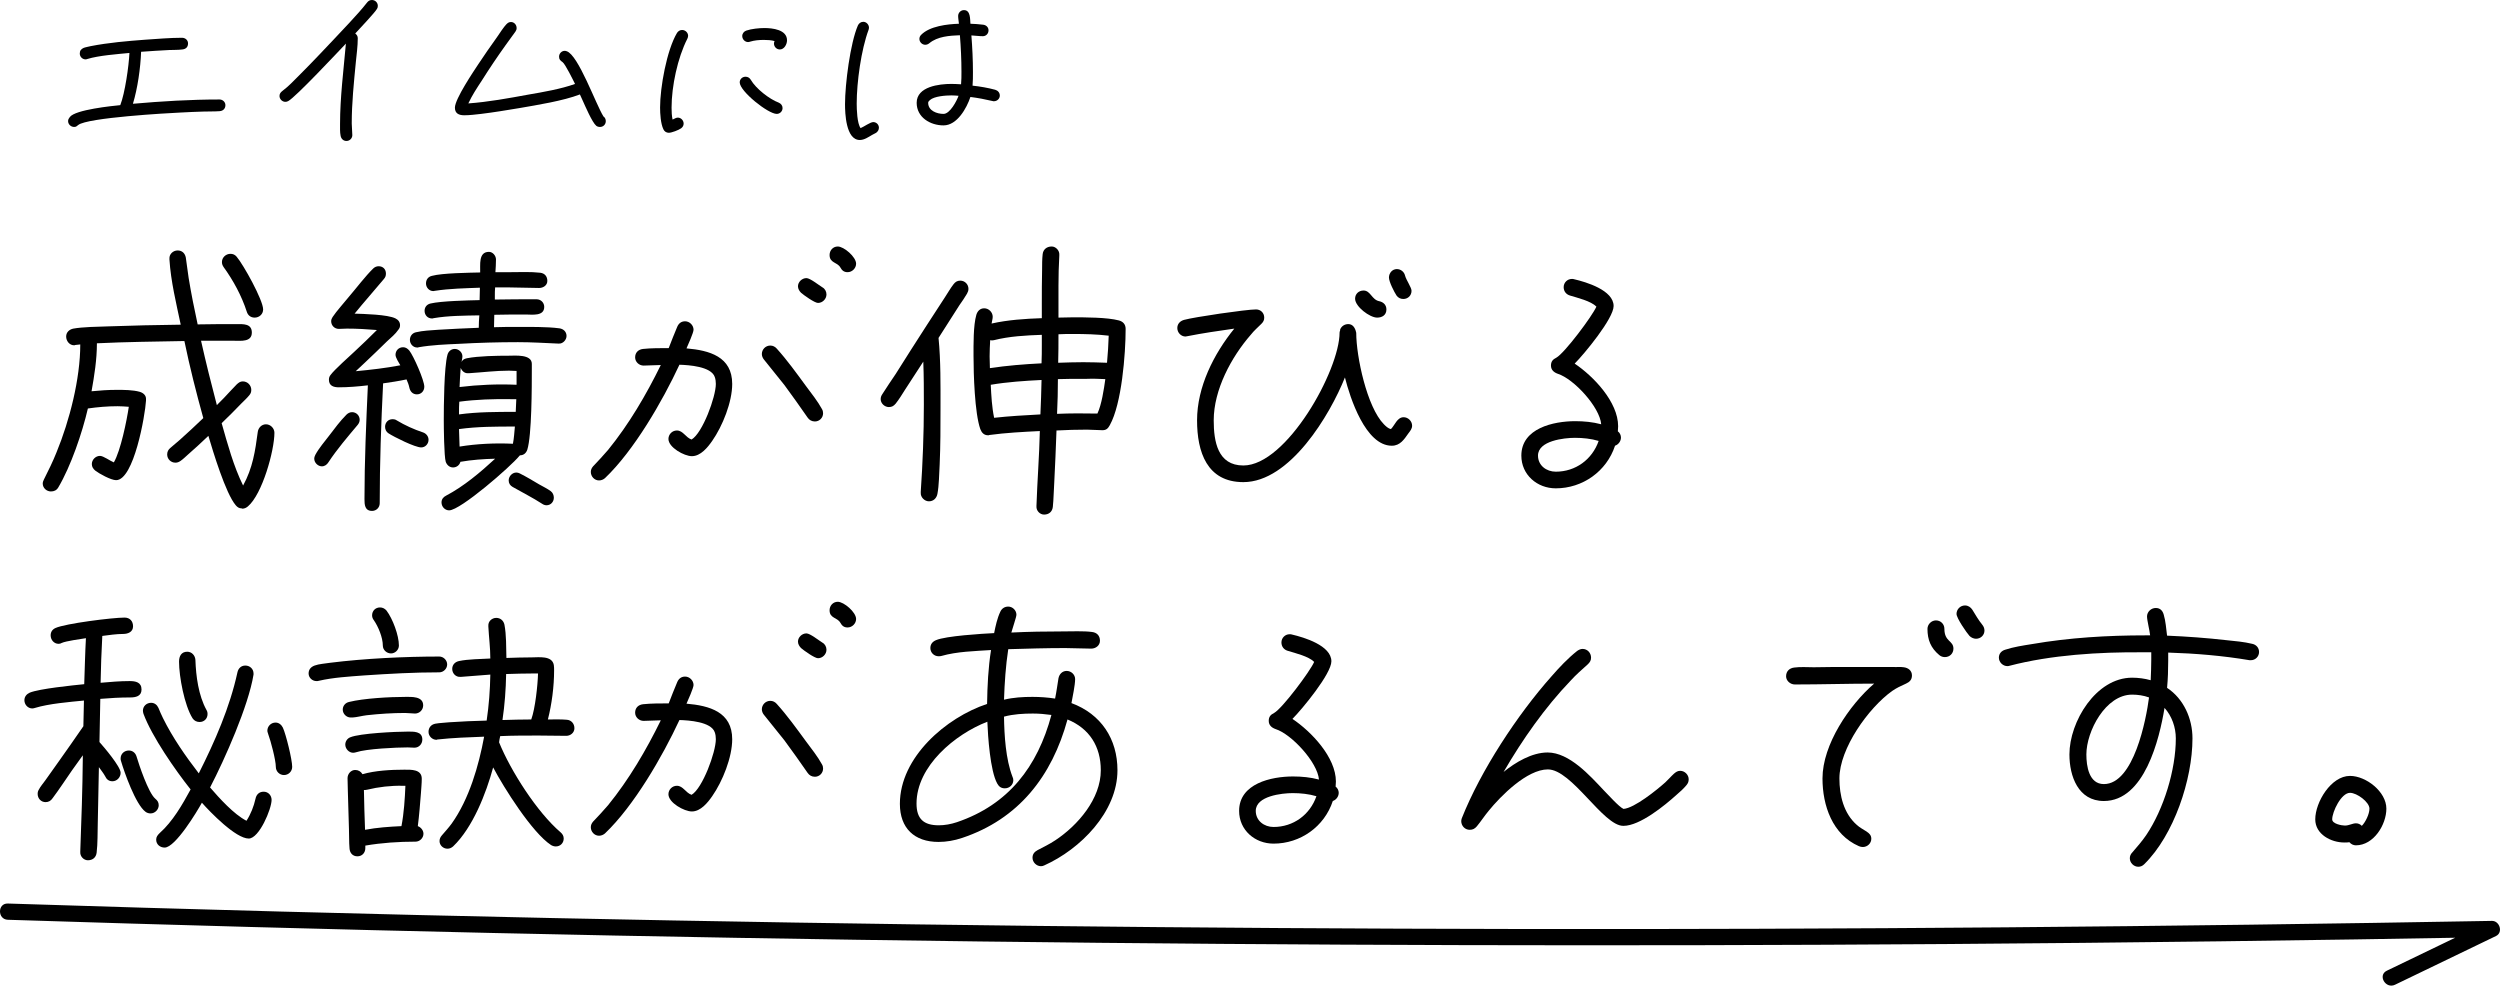
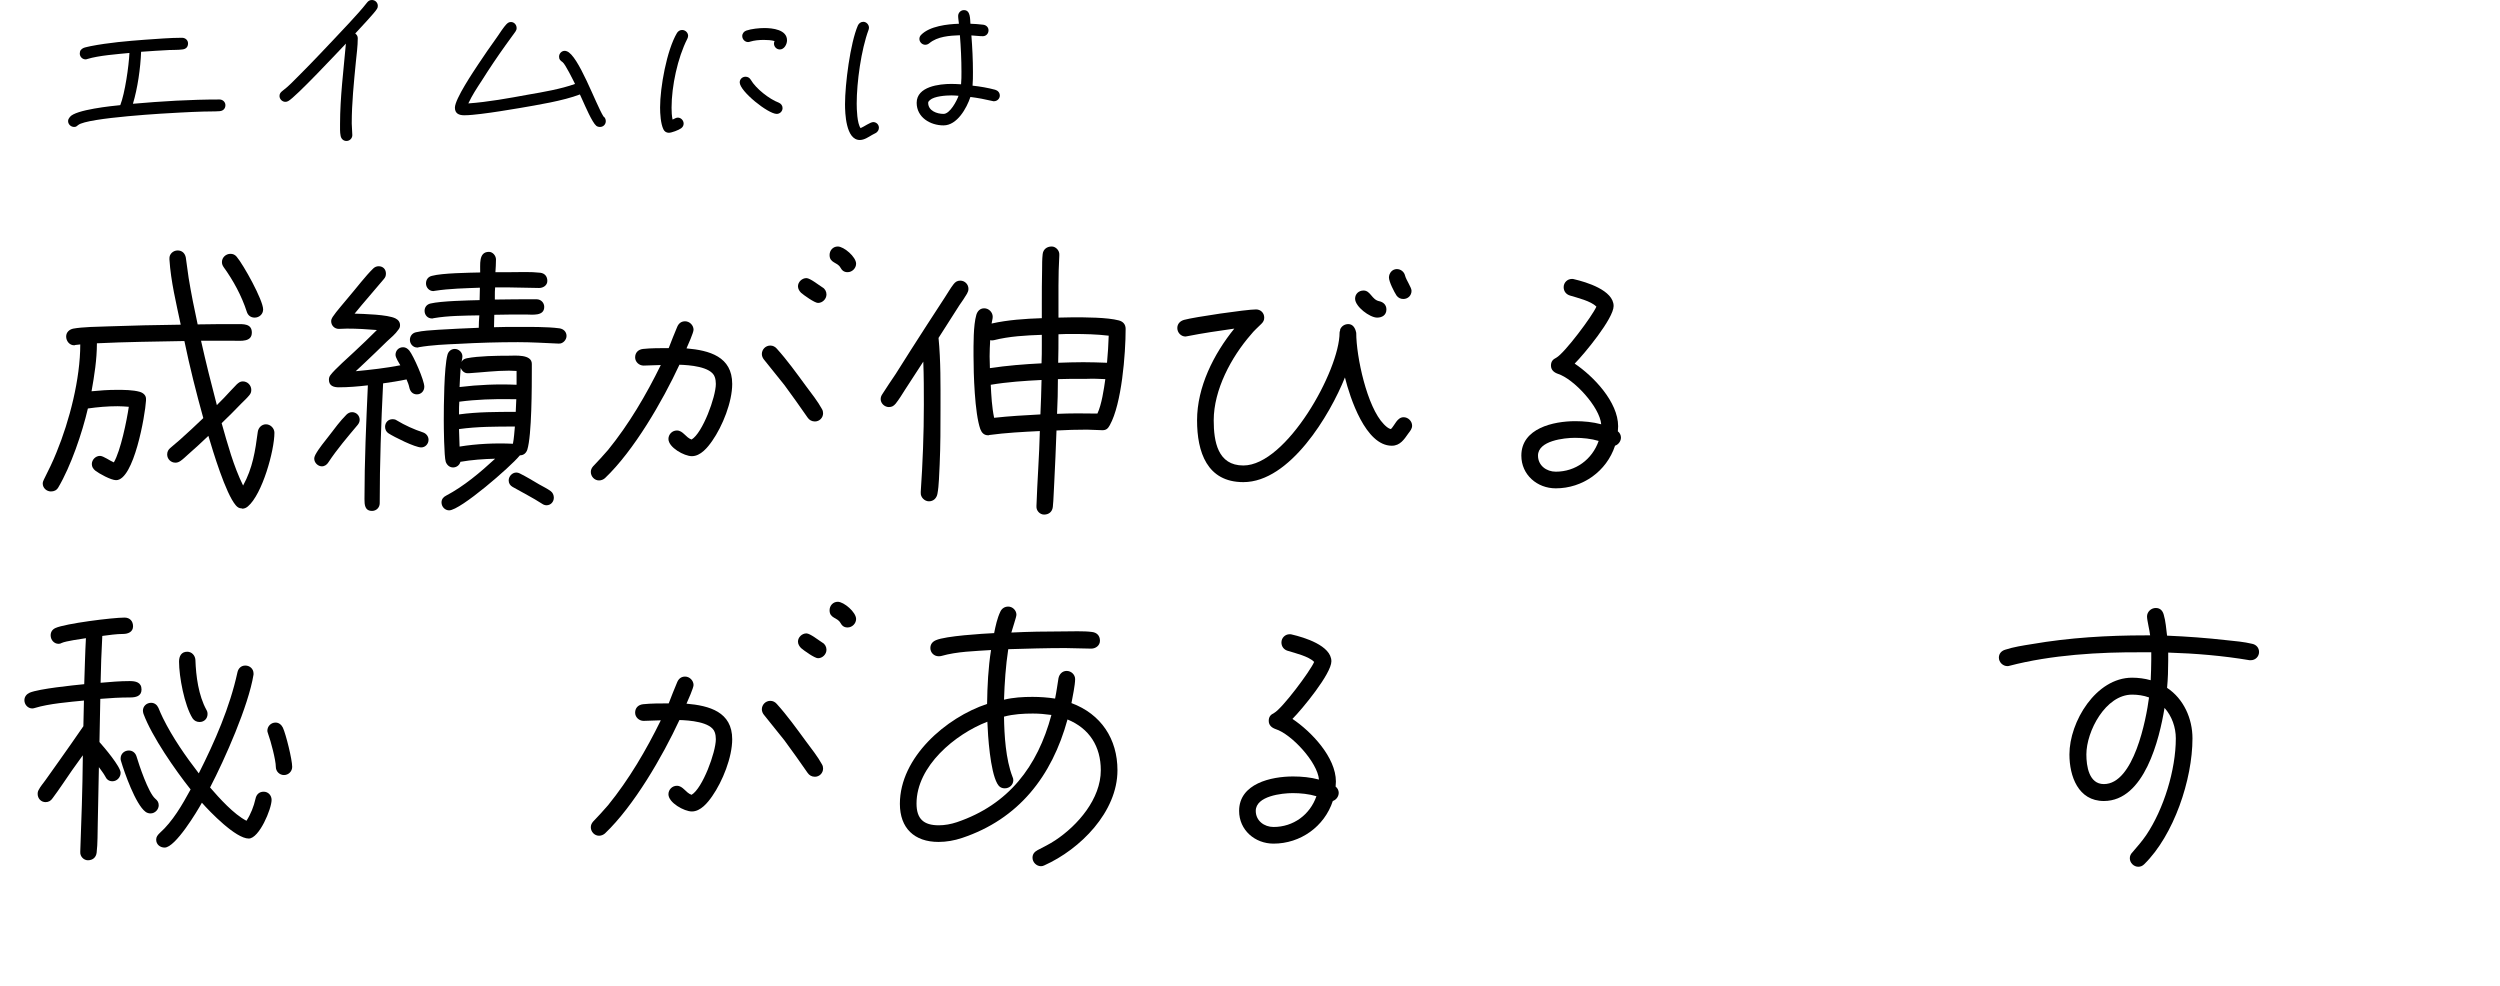
<svg xmlns="http://www.w3.org/2000/svg" version="1.1" viewBox="0 0 436.898 172.248">
  <g>
    <g id="_レイヤー_1" data-name="レイヤー_1">
      <g>
        <g>
          <path d="M38.372,19.43c-.953.068-1.905.034-2.858.068-1.327.034-2.654.102-3.981.17-2.212.102-16.265.884-17.864,2.178-.272.204-.34.34-.714.34-.544,0-1.055-.442-1.055-1.021,0-.306.136-.477.307-.715.953-1.293,7.452-1.939,8.813-2.076.816-2.075,1.497-6.839,1.599-9.119-2.076.204-5.376.442-7.35,1.055-.102.034-.204.068-.306.068-.578,0-1.021-.477-1.021-1.021,0-.51.238-.783.68-.987.238-.102.953-.238,1.225-.306,3.13-.612,6.363-.885,9.494-1.123,2.076-.136,4.39-.34,6.465-.34.578,0,1.055.408,1.055.987,0,.646-.375.986-.987,1.055-.749.102-1.599.068-2.348.102-1.633.068-3.232.204-4.866.306-.102,2.824-.612,6.397-1.429,9.085,5.036-.442,10.072-.749,15.142-.749.544,0,1.021.442,1.021.986,0,.613-.408,1.021-1.021,1.055Z" />
          <path d="M65.893,1.531c-.375.681-3.199,3.641-3.811,4.321.272.205.442.477.442.817,0,1.395-.204,2.824-.34,4.219-.34,3.539-.714,7.112-.714,10.685,0,.681.102,1.361.102,2.042,0,.579-.477,1.021-1.021,1.021s-.919-.374-1.021-.884c-.136-.646-.102-1.429-.102-2.11,0-4.593.613-9.391,1.021-14.019-1.395,1.463-8.745,9.324-10.072,10.038-.17.102-.34.136-.51.136-.544,0-1.021-.477-1.021-1.021,0-.408.204-.646.51-.885,1.055-.783,2.007-1.803,2.926-2.722,1.259-1.259,2.484-2.518,3.709-3.811,1.667-1.769,3.369-3.539,5.036-5.342,1.055-1.157,2.144-2.313,3.096-3.539.238-.306.477-.477.885-.477.544,0,1.021.442,1.021,1.021,0,.204-.034.34-.136.51Z" />
          <path d="M104.848,22.186c-.238,0-.477-.068-.646-.204-.715-.578-1.974-3.539-2.348-4.355l-.51-1.123c-2.926,1.123-7.418,1.837-10.548,2.382-2.246.374-4.492.749-6.737,1.021-.953.102-1.94.238-2.927.238-.918,0-1.633-.306-1.633-1.327,0-1.531,3.301-6.397,4.083-7.588,1.055-1.599,2.144-3.165,3.267-4.729.375-.545,1.191-1.804,1.633-2.246.238-.238.442-.408.816-.408.544,0,.987.477.987,1.055,0,.238-.068.408-.204.613-.544.782-1.157,1.565-1.701,2.348-1.463,2.042-2.858,4.117-4.186,6.227-.851,1.293-1.701,2.586-2.348,3.981,3.403-.238,7.112-.918,10.446-1.531,2.586-.442,5.75-.987,8.201-1.872-.307-.612-1.702-3.471-2.178-3.811-.375-.272-.613-.442-.613-.953,0-.544.442-1.021.987-1.021.136,0,.238.034.34.068,2.042.646,5.07,9.221,6.431,11.399.272.17.408.511.408.817,0,.579-.442,1.021-1.021,1.021Z" />
          <path d="M120.119,6.771c-1.702,3.334-2.756,8.303-2.756,12.045,0,.715.034,1.396.17,2.076.306-.102.578-.34.918-.34.544,0,1.021.477,1.021,1.055,0,.34-.17.612-.442.816-.408.306-1.667.783-2.144.783-.442,0-.783-.238-.953-.612-.476-.987-.578-2.722-.578-3.811,0-3.505,1.157-10.004,2.96-13.033.204-.306.511-.51.885-.51.579,0,1.055.477,1.055,1.021,0,.204-.068.34-.136.51ZM135.737,19.906c-1.497,0-6.465-3.947-6.465-5.512,0-.544.442-.987,1.021-.987.409,0,.715.204.919.544.885,1.531,3.232,3.369,4.866,3.981.409.17.681.511.681.953,0,.578-.477,1.021-1.021,1.021ZM136.282,8.643c-.578,0-1.021-.477-1.021-1.021,0-.17.034-.306.102-.442-.511-.17-1.327-.204-1.872-.204-.817,0-1.633.068-2.416.306-.102.034-.204.068-.34.068-.544,0-1.021-.477-1.021-1.055,0-.442.306-.816.714-.953.885-.306,2.246-.442,3.165-.442,1.395,0,3.947.272,3.947,2.144,0,.681-.477,1.6-1.259,1.6Z" />
          <path d="M153.051,23.241c-.204.136-.442.204-.646.34-.646.374-1.361.884-2.144.884-2.45,0-2.586-4.729-2.586-6.261,0-3.505.919-10.685,2.246-13.747.17-.374.51-.646.953-.646.544,0,.987.511.987,1.021,0,.136-.034.272-.068.374-1.293,3.471-2.076,9.153-2.076,12.896,0,.987.068,3.471.681,4.288.579-.238,1.702-1.055,2.212-1.055.544,0,.987.442.987.987,0,.375-.204.715-.544.919ZM173.705,17.694c-.068,0-.17,0-.238-.034-1.293-.306-2.552-.544-3.879-.714-.646,1.939-2.314,4.968-4.696,4.968-2.314,0-4.696-1.395-4.696-3.947,0-2.858,3.981-3.301,6.057-3.301.578,0,1.123.034,1.701.068.068-.715.068-1.463.068-2.178,0-2.144-.102-4.288-.272-6.397-1.804.068-3.913.204-5.342,1.395-.204.17-.442.272-.715.272-.544,0-1.021-.476-1.021-1.021,0-.272.102-.511.306-.715,1.497-1.531,4.594-1.872,6.601-1.939-.034-.442-.136-.918-.136-1.361,0-.544.442-1.021,1.021-1.021,1.157,0,1.055,1.565,1.123,2.382.749.034,1.497.068,2.246.17.511.068.919.442.919.986,0,.579-.442,1.021-.987,1.021-.646,0-1.361-.102-2.008-.136.17,2.144.272,4.288.272,6.431,0,.783,0,1.565-.068,2.348,1.293.136,2.688.374,3.947.714.477.136.817.51.817,1.021,0,.544-.477.987-1.021.987ZM166.254,16.673c-.953,0-2.995.136-3.743.817-.136.136-.306.272-.306.476,0,1.395,1.531,1.939,2.688,1.939,1.123,0,2.314-2.28,2.62-3.165-.408-.034-.851-.068-1.259-.068Z" />
        </g>
        <g>
          <path d="M43.322,88.499c-.296.246-.592.395-.986.395l-.099-.049c-.444,0-.74-.197-1.036-.543-1.775-2.071-3.995-9.469-4.784-12.132-1.184,1.134-2.367,2.22-3.551,3.255-.444.395-.888.838-1.332,1.135-.296.197-.542.295-.888.295-.789,0-1.43-.641-1.43-1.43,0-.493.197-.838.542-1.135l1.677-1.43c1.381-1.232,2.762-2.516,4.093-3.797-1.233-4.439-2.367-8.927-3.304-13.464-5.08.099-10.208.147-15.288.395,0,2.812-.444,5.622-.937,8.384,1.479-.148,2.91-.246,4.389-.246,1.282,0,2.811,0,4.044.345.641.197,1.134.642,1.085,1.331v.197c-.148,2.564-2.121,13.908-5.228,13.908-.888,0-2.959-1.135-3.649-1.678-.345-.295-.592-.641-.592-1.134,0-.739.641-1.431,1.43-1.431.592,0,1.775.889,2.417,1.135,1.184-2.021,2.269-7.348,2.614-9.715-.641-.05-1.332-.1-1.973-.1-1.726,0-3.452.148-5.178.395-.986,4.242-2.959,10.061-5.178,13.809-.296.494-.74.691-1.282.691-.74,0-1.43-.592-1.43-1.381,0-.247.099-.494.197-.691.789-1.578,1.578-3.156,2.219-4.783,2.269-5.523,4.143-12.822,4.143-18.839l-.888.099c-.049.049-.148.049-.197.049-.789,0-1.381-.739-1.381-1.528,0-.739.542-1.233,1.233-1.381,1.578-.296,4.438-.345,6.115-.395,4.192-.147,8.433-.247,12.674-.296-.789-3.748-1.726-7.545-1.973-11.393v-.147c-.049-.789.641-1.431,1.43-1.431s1.282.494,1.43,1.233c.197,1.184.296,2.367.493,3.551.444,2.712.986,5.425,1.578,8.138,2.269-.05,4.586-.05,6.855-.05,1.134,0,2.614-.099,2.614,1.479,0,1.677-1.923,1.43-3.058,1.43h-5.819c.838,3.748,1.775,7.496,2.762,11.244.838-.838,1.677-1.676,2.466-2.564l1.036-1.084c.345-.297.592-.494,1.036-.494.838,0,1.479.691,1.479,1.48,0,.395-.099.641-.345.937-.395.493-.888.937-1.332,1.381-1.134,1.184-2.318,2.367-3.501,3.501,1.036,3.65,2.071,7.496,3.748,10.899,1.677-3.058,2.121-6.017,2.564-9.37.099-.74.69-1.332,1.43-1.332.789,0,1.479.691,1.479,1.48,0,3.106-2.121,10.75-4.636,12.871ZM44.506,55.506c-.69,0-1.184-.395-1.381-1.036-.888-2.762-2.367-5.474-4.044-7.792-.197-.296-.296-.543-.296-.888,0-.789.69-1.431,1.479-1.431.444,0,.789.148,1.085.494,1.184,1.381,4.636,7.594,4.636,9.222,0,.839-.69,1.431-1.479,1.431Z" />
          <path d="M62.512,74.247c-1.775,2.12-3.6,4.24-5.129,6.559-.247.395-.641.69-1.134.69-.69,0-1.332-.642-1.332-1.331,0-.247.099-.494.197-.691.641-1.184,1.627-2.317,2.417-3.354.937-1.232,1.923-2.564,3.008-3.648.247-.247.592-.444.986-.444.74,0,1.332.592,1.332,1.331,0,.346-.148.642-.345.889ZM72.869,68.92c-.74,0-1.184-.494-1.332-1.184-.099-.494-.296-.986-.493-1.431-1.381.296-2.712.493-4.093.69-.345,6.953-.592,13.957-.592,20.959,0,.74-.592,1.332-1.332,1.332-1.282,0-1.332-1.085-1.332-2.071,0-6.608.296-13.267.592-19.874-1.677.197-3.403.345-5.08.345-.888,0-1.726-.247-1.726-1.331,0-.346.099-.592.296-.839.69-.937,3.255-3.206,4.143-4.044,1.332-1.232,2.663-2.516,3.945-3.797-1.726-.148-3.501-.247-5.228-.247-.493,0-.937.05-1.43.05-.74,0-1.332-.592-1.332-1.332,0-.296.099-.493.247-.74.641-.986,2.071-2.564,2.86-3.551,1.233-1.43,2.91-3.648,4.241-4.932.247-.246.592-.395.937-.395.789,0,1.282.543,1.282,1.283,0,.395-.099.641-.345.937-1.677,2.022-3.452,3.995-5.129,6.065,1.578.05,5.819.148,7.151.839.493.247.789.642.789,1.184,0,.345-.099.542-.296.789-.493.739-1.332,1.431-1.973,2.022-1.282,1.281-2.614,2.515-3.896,3.748l-1.578,1.479c2.614-.246,5.228-.542,7.792-1.035-.247-.443-.838-1.332-.838-1.824,0-.74.542-1.332,1.332-1.332.444,0,.789.246,1.085.592.74.938,2.614,5.178,2.614,6.312,0,.74-.542,1.332-1.282,1.332ZM73.609,78.192c-1.085,0-4.734-1.825-5.721-2.467-.395-.246-.592-.689-.592-1.134,0-.739.542-1.331,1.282-1.331.296,0,.542.049.74.197,1.479.887,3.008,1.578,4.636,2.12.542.197.937.69.937,1.282,0,.69-.542,1.332-1.282,1.332ZM97.675,60.043h-.148c-2.318-.1-4.636-.247-7.003-.247-3.452,0-6.904.099-10.406.296-2.269.099-4.685.197-6.954.592-.049.049-.148.049-.247.049-.74,0-1.282-.641-1.282-1.331,0-.642.395-1.184,1.036-1.331,1.233-.297,2.663-.346,3.945-.444,2.318-.147,4.685-.247,7.052-.345,0-.74.049-1.431.099-2.17-2.614.049-5.425.049-7.989.492-.099.05-.197.05-.296.05-.74,0-1.282-.592-1.282-1.331,0-.642.395-1.135,1.036-1.283,1.874-.443,6.559-.542,8.581-.592,0-.739.049-1.43.049-2.17-2.564.1-5.277.148-7.841.543-.099,0-.197.049-.296.049-.74,0-1.282-.641-1.282-1.331s.395-1.184,1.036-1.331c1.825-.494,6.46-.543,8.433-.592.049-1.283-.345-3.601,1.529-3.601.69,0,1.233.69,1.233,1.331,0,.74-.049,1.48-.099,2.22h2.564c1.726,0,3.551-.099,5.277.099.789.099,1.233.641,1.233,1.43s-.74,1.233-1.43,1.233c-1.726,0-3.452-.099-5.228-.099h-2.466c-.049.493-.049.938-.049,1.43v.691c2.417-.05,4.882-.05,7.299-.05.74,0,1.332.592,1.332,1.331,0,1.678-2.121,1.332-3.206,1.332-1.825,0-3.699,0-5.523.049,0,.74-.049,1.431-.049,2.17,1.332-.049,2.614-.049,3.945-.049,2.269,0,5.277-.049,7.496.246.69.1,1.233.592,1.233,1.332,0,.69-.641,1.381-1.332,1.332ZM92.152,78.586c-.197.592-.641.986-1.282.986l-.099.098c-1.529,1.875-10.307,9.519-12.28,9.519-.74,0-1.332-.642-1.332-1.381,0-.542.296-.937.789-1.184,3.107-1.628,6.017-4.093,8.581-6.46-2.022.049-4.093.197-6.066.542-.148.592-.69.986-1.282.986-.641,0-1.085-.444-1.282-.986-.296-.888-.345-6.165-.345-7.249,0-2.467.049-9.271.641-11.441.148-.592.641-1.036,1.282-1.036.69,0,1.332.592,1.332,1.282,0,.346-.099.69-.148.986.197-.395.493-.543.937-.641,2.022-.395,5.228-.444,7.299-.444,1.134,0,4.044-.296,4.044,1.431v.789c0,3.106,0,11.688-.789,14.203ZM89.242,69.758c-2.959-.049-6.017.049-8.976.443-.049.642-.049,1.283-.049,1.924v.296c3.255-.444,6.608-.444,9.913-.444l.099-2.219h-.986ZM80.217,74.986l.099,3.058c3.008-.493,6.263-.641,9.321-.493.197-.986.247-2.022.345-3.009-3.255,0-6.559,0-9.765.444ZM90.277,64.827c-.444,0-.888-.049-1.332-.049-2.318,0-4.636.295-6.954.443h-.197c-.592.049-1.085-.395-1.282-.938-.099,1.135-.148,2.22-.197,3.354,3.255-.395,6.658-.542,9.962-.395v-2.416ZM95.505,88.301c-.247,0-.542-.099-.74-.246-1.677-1.086-3.452-1.973-5.178-2.959-.444-.247-.69-.642-.69-1.135,0-.74.641-1.381,1.332-1.381.197,0,.395.049.592.148,1.184.592,2.318,1.281,3.403,1.923.69.395,1.43.739,2.022,1.184.345.247.542.69.542,1.134,0,.74-.542,1.332-1.282,1.332Z" />
          <path d="M124.46,77.057c-.789,1.135-2.022,2.663-3.551,2.663-1.332,0-4.093-1.528-4.093-3.009,0-.789.641-1.479,1.479-1.479,1.085,0,1.529,1.232,2.564,1.578,1.923-1.135,4.241-7.447,4.241-9.716,0-.395-.049-.839-.197-1.233-.641-1.824-4.537-2.07-6.165-2.12-2.959,6.362-7.94,14.992-13.02,19.825-.296.246-.641.395-1.036.395-.789,0-1.43-.69-1.43-1.479,0-.395.148-.69.395-.986.888-.937,1.775-1.874,2.614-2.86,3.649-4.488,6.658-9.617,9.222-14.844-.986,0-2.022.098-3.008.098-.789,0-1.479-.641-1.479-1.43,0-.838.542-1.381,1.381-1.479,1.381-.147,3.058-.147,4.488-.147.493-1.233.937-2.467,1.479-3.699.247-.592.69-.986,1.381-.986.789,0,1.479.69,1.479,1.479,0,.493-.986,2.712-1.233,3.255,3.995.346,7.989,1.43,7.989,6.214,0,3.156-1.677,7.349-3.501,9.962ZM142.411,73.655c-.542,0-.986-.247-1.282-.691-1.332-1.923-2.663-3.797-4.044-5.671-1.184-1.528-2.417-2.959-3.6-4.487-.197-.247-.345-.592-.345-.938,0-.789.641-1.479,1.479-1.479.444,0,.838.197,1.134.542,1.825,2.022,3.452,4.291,5.08,6.51.888,1.184,2.121,2.762,2.811,4.045.148.246.197.492.197.739,0,.789-.641,1.431-1.43,1.431ZM142.954,52.942c-.592,0-2.515-1.381-2.959-1.775-.296-.297-.542-.691-.542-1.135,0-.74.69-1.43,1.479-1.43.641,0,2.17,1.232,2.811,1.627.444.246.69.74.69,1.232,0,.789-.69,1.48-1.479,1.48ZM148.132,47.566c-.641,0-.986-.296-1.282-.839-.542-.937-1.874-.739-1.874-2.17,0-.789.592-1.479,1.43-1.479,1.085,0,3.206,1.824,3.206,3.008,0,.789-.69,1.479-1.479,1.479Z" />
          <path d="M168.999,51.314c-.395.69-.888,1.381-1.332,2.022l-3.304,5.178-.345.543c.395,4.043.345,8.186.345,12.23,0,3.304,0,6.607-.148,9.912-.099,1.578-.099,3.6-.395,5.129-.148.74-.69,1.282-1.479,1.282s-1.479-.739-1.43-1.479v-.197c.345-5.03.542-10.159.542-15.189,0-2.516,0-5.03-.099-7.545l-3.206,4.932c-.493.789-1.036,1.676-1.627,2.416-.345.395-.641.592-1.184.592-.74,0-1.43-.641-1.43-1.381,0-.346.099-.592.296-.888.74-1.184,1.529-2.317,2.318-3.501,1.775-2.812,3.551-5.623,5.375-8.434l3.206-4.932c.493-.74.986-1.627,1.529-2.318.296-.395.641-.641,1.184-.641.789,0,1.43.641,1.43,1.43,0,.346-.099.543-.247.839ZM193.953,74.295c-.296.543-.592.888-1.282.888-.888,0-1.775-.099-2.712-.099-1.775,0-3.551.049-5.326.148-.1,3.057-.247,6.115-.395,9.172-.1,1.381-.1,2.812-.247,4.192-.099.839-.69,1.331-1.528,1.331-.74,0-1.381-.689-1.332-1.43v-.099c.148-4.34.493-8.729.592-13.069-2.959.148-5.918.297-8.828.691-.049.049-.148.049-.197.049-.74,0-1.134-.443-1.381-1.085-.986-2.812-1.184-9.666-1.184-12.772,0-1.973-.049-5.326.493-7.201.197-.641.641-1.134,1.381-1.134.789,0,1.479.69,1.479,1.479,0,.395-.148.789-.197,1.184,2.861-.641,5.869-.838,8.779-.938v-2.465c0-2.022,0-3.995.049-6.018,0-.887,0-1.824.099-2.712.099-.839.739-1.331,1.578-1.331.739,0,1.381.739,1.331,1.43v.148c-.098,1.775-.147,3.501-.147,5.276v5.573c.839,0,1.677-.05,2.515-.05,2.121,0,6.018,0,8.039.542.74.197,1.184.691,1.184,1.48,0,4.389-.69,13.117-2.762,16.816ZM173.684,59.452c-.197.049-.444.049-.641,0-.049.937-.099,1.873-.099,2.811,0,.69.049,1.381.049,2.071,2.959-.444,6.016-.69,9.025-.839.05-1.084.05-2.17.05-3.254v-1.727c-2.762.099-5.672.246-8.384.938ZM173.142,67.243c.099,1.924.197,3.896.592,5.771,2.663-.296,5.376-.444,8.088-.592.099-2.022.147-3.995.197-6.017-2.959.148-5.968.346-8.877.838ZM189.909,66.208h-.888c-1.381,0-2.762,0-4.143.049,0,2.022-.049,4.045-.148,6.066,2.367-.099,4.686-.099,7.053-.049.74-1.578,1.135-4.242,1.381-6.018-1.085-.049-2.17-.098-3.255-.049ZM187.492,58.366c-.838,0-1.676,0-2.515.05,0,1.677,0,3.304-.05,4.981,1.48-.05,2.959-.1,4.39-.1,1.381,0,2.762.05,4.143.1.147-1.578.247-3.156.296-4.734-2.071-.247-4.143-.297-6.264-.297Z" />
          <path d="M246.137,75.725c-.74,1.036-1.431,2.17-2.91,2.17-4.586,0-7.299-8.383-8.187-11.934-2.614,6.559-9.616,18.296-17.754,18.296-6.362,0-8.088-5.276-8.088-10.8,0-5.82,2.909-11.59,6.51-16.028-2.762.395-5.523.789-8.235,1.331-.1,0-.197.05-.297.05-.789,0-1.43-.69-1.43-1.479,0-.74.493-1.232,1.184-1.43,1.775-.494,10.85-1.825,12.576-1.825.789,0,1.43.592,1.43,1.431,0,.443-.148.739-.493,1.084-.642.642-1.282,1.184-1.825,1.875-3.451,3.945-6.51,9.666-6.51,14.992,0,3.698.691,7.891,5.179,7.891,7.546,0,16.817-16.62,16.817-23.229,0-.197.147-.395.098-.543.247-.592.789-.937,1.431-.937.789,0,1.184.69,1.331,1.331,0,.05.05.148.05.197,0,4.143,1.874,12.971,4.833,15.979.346.346.74.74,1.232.839.691-.69,1.086-2.071,2.22-2.071.789,0,1.479.69,1.479,1.479,0,.542-.346.937-.641,1.331ZM240.662,55.506c-1.282,0-3.847-1.924-3.847-3.305,0-.838.642-1.43,1.479-1.43,1.232,0,1.43,1.627,2.762,1.873.69.148,1.232.642,1.232,1.431,0,.986-.739,1.431-1.627,1.431ZM245.248,52.25c-.492,0-.887-.197-1.184-.592-.395-.592-1.331-2.416-1.331-3.156,0-.789.592-1.479,1.381-1.479.69,0,1.282.492,1.431,1.134.197.789,1.134,2.071,1.134,2.663,0,.838-.642,1.43-1.431,1.43Z" />
          <path d="M282.242,77.895c-1.48,4.488-5.672,7.447-10.357,7.447-3.254,0-6.016-2.367-6.016-5.721,0-4.783,5.621-6.017,9.419-6.017,1.528,0,3.058.147,4.537.542-.247-3.008-4.784-7.939-7.595-8.827-.69-.247-1.184-.69-1.184-1.431,0-.739.346-1.084.938-1.381,1.43-.789,6.312-7.299,7.002-8.926-.986-.986-3.304-1.529-4.586-1.924-.69-.197-1.135-.739-1.135-1.479,0-.789.642-1.431,1.431-1.431.147,0,.296,0,.395.05,2.12.492,6.904,1.923,6.904,4.685,0,2.17-5.129,8.384-6.806,10.061,3.305,2.22,7.595,6.707,7.595,10.948,0,.296-.05.592-.05.888.346.247.543.69.543,1.085,0,.641-.443,1.232-1.035,1.43ZM275.238,76.514c-1.873,0-6.46.494-6.46,3.107,0,1.727,1.479,2.811,3.106,2.811,3.453,0,6.362-2.12,7.496-5.375-1.331-.395-2.762-.543-4.143-.543Z" />
          <path d="M22.757,121.886c-1.726,0-3.501.099-5.228.247l-.148,7.545c.789.888,3.699,4.291,3.699,5.375,0,.789-.641,1.48-1.43,1.48-.641,0-1.036-.346-1.282-.889-.296-.542-.74-1.084-1.085-1.578l-.197,9.814c-.049,1.677,0,3.452-.197,5.129-.099.838-.69,1.332-1.529,1.332-.74,0-1.381-.691-1.332-1.431v-.099c.197-5.425.395-10.898.444-16.373v-.443l-1.874,2.613c-1.134,1.627-2.219,3.305-3.403,4.883-.296.443-.69.689-1.233.689-.789,0-1.381-.641-1.381-1.43,0-.296.049-.493.197-.74.296-.592.789-1.134,1.134-1.627l2.417-3.402c1.43-2.022,2.86-4.045,4.241-6.066l.099-4.488c-2.515.247-6.115.543-8.532,1.283-.148.049-.345.098-.493.098-.789,0-1.381-.689-1.381-1.43,0-.641.395-1.085.937-1.332,1.677-.689,7.545-1.281,9.518-1.479.099-2.664.148-5.376.296-8.039-.888.148-3.501.493-4.241.838-.197.1-.296.148-.542.148-.789,0-1.381-.69-1.381-1.479,0-.592.296-1.036.838-1.282,1.726-.789,9.962-1.824,12.083-1.824.937,0,1.479.641,1.479,1.528,0,.986-.888,1.331-1.726,1.331-1.184,0-2.466.197-3.649.346-.148,2.713-.247,5.475-.296,8.187,1.677-.147,3.403-.296,5.08-.296,1.036,0,2.071.197,2.071,1.479,0,1.184-1.036,1.381-1.973,1.381ZM26.308,142.155c-.296,0-.641-.098-.888-.295-1.726-1.283-3.699-6.904-4.291-8.927-.049-.147-.049-.247-.049-.395,0-.789.641-1.381,1.43-1.381.641,0,1.134.395,1.332.986.444,1.479,2.071,6.411,3.304,7.446.345.297.592.592.592,1.135,0,.74-.641,1.43-1.43,1.43ZM43.47,146.544c-2.269,0-6.756-4.636-8.187-6.263-.838,1.528-4.636,7.841-6.51,7.841-.789,0-1.479-.542-1.479-1.381,0-.493.247-.789.592-1.134,2.318-2.072,3.945-4.932,5.425-7.645-2.663-3.354-6.756-9.223-8.236-13.217-.049-.197-.099-.346-.099-.543,0-.789.641-1.381,1.43-1.381.592,0,1.036.346,1.282.889.247.592.493,1.184.789,1.775,1.677,3.402,3.945,6.657,6.263,9.666,2.811-5.573,5.425-11.541,6.756-17.656.148-.689.641-1.184,1.381-1.184.789,0,1.43.592,1.43,1.381v.197c-.888,5.475-5.03,14.795-7.595,19.727,1.627,1.875,4.143,4.686,6.362,5.82.74-1.135,1.282-2.516,1.578-3.848.148-.739.641-1.232,1.43-1.232s1.381.641,1.381,1.43c0,1.578-2.17,6.757-3.995,6.757ZM34.889,126.176c-.493,0-.937-.197-1.233-.641-1.43-2.269-2.367-7.299-2.367-9.912,0-.938.395-1.727,1.43-1.727.789,0,1.381.641,1.43,1.43.099,2.861.542,6.215,1.923,8.729.148.247.197.444.197.739,0,.789-.592,1.381-1.381,1.381ZM49.634,135.448c-.789,0-1.43-.641-1.43-1.43,0-1.184-.888-4.537-1.332-5.721-.049-.197-.148-.395-.148-.592,0-.789.641-1.43,1.43-1.43.592,0,1.036.395,1.282.887.542,1.184,1.627,5.573,1.627,6.855,0,.789-.641,1.43-1.43,1.43Z" />
-           <path d="M76.765,117.497c-4.389,0-8.778.247-13.167.543-2.564.197-5.326.346-7.891.938-.148.049-.247.049-.395.049-.74,0-1.381-.592-1.381-1.332,0-.689.395-1.134,1.036-1.381.789-.295,1.874-.345,2.762-.492,5.918-.74,13.02-1.086,19.036-1.086.74,0,1.381.642,1.381,1.381,0,.74-.641,1.381-1.381,1.381ZM72.524,124.698c-.542,0-1.134-.1-1.726-.1-2.219,0-4.488.148-6.707.395-.838.1-1.677.346-2.466.395h-.345c-.74,0-1.381-.641-1.381-1.381,0-.641.444-1.184,1.085-1.331,2.564-.642,7.151-.888,9.814-.888,1.085,0,3.156-.148,3.156,1.479,0,.789-.641,1.431-1.43,1.431ZM72.425,130.665c-.395,0-.789-.049-1.184-.049-2.022,0-7.2.246-8.976.838-.197.049-.345.099-.542.099-.74,0-1.381-.69-1.381-1.431,0-.542.345-1.084.888-1.281,1.677-.691,7.94-.986,9.962-.986,1.036,0,2.614-.1,2.614,1.381,0,.789-.592,1.43-1.381,1.43ZM72.622,147.086c-2.91,0-5.918.197-8.778.691v.443c0,.789-.542,1.43-1.381,1.43s-1.332-.592-1.381-1.381c-.099-1.134-.049-2.268-.099-3.402l-.197-6.756c0-.691-.049-1.431-.049-2.121,0-.74.592-1.43,1.332-1.43.542,0,.986.246,1.282.739,2.219-.642,4.981-.789,7.299-.789,1.184,0,3.058-.099,3.058,1.578,0,.839-.099,1.726-.148,2.564-.148,1.874-.296,3.798-.542,5.721.542.197.986.739.986,1.331,0,.74-.641,1.381-1.381,1.381ZM70.403,137.323c-2.071-.05-4.241.197-6.263.689-.197.05-.345.05-.542.05.049,2.317.099,4.636.197,6.954,2.071-.395,4.241-.543,6.362-.642.444-2.317.592-4.734.69-7.052h-.444ZM68.332,114.193c-.74,0-1.43-.592-1.43-1.381,0-1.381-.789-3.304-1.578-4.438-.197-.246-.296-.543-.296-.838,0-.789.592-1.381,1.381-1.381.444,0,.838.197,1.134.542,1.085,1.431,2.17,4.34,2.17,6.115,0,.739-.641,1.381-1.381,1.381ZM98.957,128.593c-1.627,0-3.255-.05-4.882-.05-2.219,0-4.438,0-6.658.1-.099.345-.148.739-.197,1.084,2.022,4.981,6.608,12.182,10.751,15.732.345.296.542.641.542,1.085,0,.789-.592,1.381-1.381,1.381-.296,0-.592-.099-.838-.247-3.304-2.17-8.236-10.011-10.11-13.562-1.233,4.537-3.551,10.505-7.003,13.809-.296.247-.592.395-.986.395-.74,0-1.381-.592-1.381-1.331,0-.395.148-.691.395-.986.592-.691,1.184-1.332,1.726-2.072,3.058-4.29,4.734-10.109,5.671-15.189-2.712.1-5.474.197-8.187.494-.049.049-.099.049-.148.049-.74,0-1.381-.641-1.381-1.381s.444-1.282,1.184-1.43c.789-.148,1.627-.148,2.417-.247,2.17-.147,4.389-.247,6.559-.296.395-2.663.592-5.326.641-8.039-1.677.1-3.403.297-5.08.395h-.197c-.74.05-1.381-.592-1.381-1.381,0-.739.493-1.232,1.184-1.381,1.627-.345,3.797-.345,5.474-.443,0-1.874-.247-3.699-.345-5.572v-.148c-.049-.789.641-1.381,1.381-1.381s1.282.493,1.43,1.184c.345,1.775.296,3.994.345,5.819,1.479-.05,2.959-.099,4.438-.099,1.233,0,3.551-.346,3.847,1.332.049.295.049.641.049.937,0,2.812-.395,5.868-1.085,8.581,1.085,0,2.219-.049,3.304.049.789.05,1.332.691,1.332,1.48s-.69,1.331-1.43,1.331ZM93.286,117.694c-1.627,0-3.206.05-4.833.1-.049,2.712-.247,5.375-.641,8.038,1.677-.05,3.354-.099,5.03-.099.69-1.874,1.134-6.017,1.184-8.039h-.74Z" />
          <path d="M124.46,139.147c-.789,1.135-2.022,2.663-3.551,2.663-1.332,0-4.093-1.528-4.093-3.009,0-.789.641-1.479,1.479-1.479,1.085,0,1.529,1.232,2.564,1.578,1.923-1.135,4.241-7.447,4.241-9.716,0-.395-.049-.839-.197-1.233-.641-1.824-4.537-2.07-6.165-2.12-2.959,6.362-7.94,14.992-13.02,19.825-.296.246-.641.395-1.036.395-.789,0-1.43-.69-1.43-1.479,0-.395.148-.69.395-.986.888-.937,1.775-1.874,2.614-2.86,3.649-4.488,6.658-9.617,9.222-14.844-.986,0-2.022.098-3.008.098-.789,0-1.479-.641-1.479-1.43,0-.838.542-1.381,1.381-1.479,1.381-.147,3.058-.147,4.488-.147.493-1.233.937-2.467,1.479-3.699.247-.592.69-.986,1.381-.986.789,0,1.479.69,1.479,1.479,0,.493-.986,2.712-1.233,3.255,3.995.346,7.989,1.43,7.989,6.214,0,3.156-1.677,7.349-3.501,9.962ZM142.411,135.745c-.542,0-.986-.247-1.282-.691-1.332-1.923-2.663-3.797-4.044-5.671-1.184-1.528-2.417-2.959-3.6-4.487-.197-.247-.345-.592-.345-.938,0-.789.641-1.479,1.479-1.479.444,0,.838.197,1.134.542,1.825,2.022,3.452,4.291,5.08,6.51.888,1.184,2.121,2.762,2.811,4.045.148.246.197.492.197.739,0,.789-.641,1.431-1.43,1.431ZM142.954,115.032c-.592,0-2.515-1.381-2.959-1.775-.296-.297-.542-.691-.542-1.135,0-.74.69-1.43,1.479-1.43.641,0,2.17,1.232,2.811,1.627.444.246.69.74.69,1.232,0,.789-.69,1.48-1.479,1.48ZM148.132,109.656c-.641,0-.986-.296-1.282-.839-.542-.937-1.874-.739-1.874-2.17,0-.789.592-1.479,1.43-1.479,1.085,0,3.206,1.824,3.206,3.008,0,.789-.69,1.479-1.479,1.479Z" />
          <path d="M182.512,151.229c-.197.1-.395.148-.592.148-.789,0-1.479-.69-1.479-1.479,0-.642.345-1.036.888-1.331,1.035-.543,2.071-1.036,3.107-1.727,3.945-2.613,7.939-7.25,7.939-12.23,0-4.143-1.973-7.299-5.819-8.877-2.712,9.912-8.532,17.408-18.444,20.713-1.332.443-2.712.69-4.093.69-4.241,0-6.756-2.417-6.756-6.657,0-8.138,8.088-15.092,15.239-17.459.049-3.156.197-6.312.69-9.419-2.86.197-5.918.247-8.68,1.036-.148.049-.345.049-.493.049-.789,0-1.43-.641-1.43-1.43,0-.691.395-1.135.986-1.381,1.677-.74,8.137-1.135,10.159-1.233.247-1.233.542-2.614,1.085-3.748.247-.542.74-.888,1.381-.888.74,0,1.43.641,1.43,1.43,0,.395-.739,2.516-.887,3.107,3.008-.148,6.016-.197,9.024-.197,1.381,0,3.698-.099,5.079.099.839.099,1.381.642,1.381,1.528,0,.839-.739,1.381-1.528,1.381-1.528,0-3.009-.098-4.537-.098-3.304,0-6.657.098-9.962.197-.443,2.909-.641,5.868-.74,8.827,1.628-.395,3.305-.493,4.981-.493,1.331,0,2.663.099,3.945.296.247-1.184.395-2.367.592-3.551.147-.739.69-1.282,1.431-1.282.789,0,1.479.641,1.479,1.43,0,1.036-.443,3.107-.641,4.192,5.178,1.923,8.039,6.263,8.039,11.737,0,7.299-6.51,13.809-12.773,16.619ZM180.539,124.698c-1.677,0-3.452.098-5.08.542.05,3.255.297,7.446,1.48,10.505.098.197.147.395.147.592,0,.838-.69,1.43-1.479,1.43-.641,0-1.036-.296-1.332-.838-1.233-2.22-1.627-8.236-1.726-10.801-5.622,2.17-12.378,7.742-12.378,14.302,0,2.663,1.233,3.798,3.896,3.798,1.036,0,2.121-.197,3.156-.543,9.024-3.058,14.104-9.715,16.521-18.74-1.084-.148-2.12-.246-3.205-.246Z" />
          <path d="M232.92,139.985c-1.48,4.488-5.672,7.447-10.357,7.447-3.254,0-6.016-2.367-6.016-5.721,0-4.783,5.621-6.017,9.419-6.017,1.528,0,3.058.147,4.537.542-.247-3.008-4.784-7.939-7.595-8.827-.69-.247-1.184-.69-1.184-1.431,0-.739.346-1.084.938-1.381,1.43-.789,6.312-7.299,7.002-8.926-.986-.986-3.304-1.529-4.586-1.924-.69-.197-1.135-.739-1.135-1.479,0-.789.642-1.431,1.431-1.431.147,0,.296,0,.395.05,2.12.492,6.904,1.923,6.904,4.685,0,2.17-5.129,8.384-6.806,10.061,3.305,2.22,7.595,6.707,7.595,10.948,0,.296-.05.592-.05.888.346.247.543.69.543,1.085,0,.641-.443,1.232-1.035,1.43ZM225.916,138.604c-1.873,0-6.46.494-6.46,3.107,0,1.727,1.479,2.811,3.106,2.811,3.453,0,6.362-2.12,7.496-5.375-1.331-.395-2.762-.543-4.143-.543Z" />
-           <path d="M294.719,137.223c-.493.592-1.135,1.184-1.727,1.678-2.07,1.873-6.41,5.424-9.271,5.424h-.049c-3.502,0-8.976-9.863-13.168-9.863-3.648,0-8.235,4.637-10.355,7.25-.74.888-1.332,1.824-2.072,2.713-.345.395-.689.592-1.232.592-.838,0-1.479-.691-1.479-1.529,0-.148.05-.346.099-.493,3.305-8.335,9.715-18.099,15.683-24.806,1.331-1.529,2.86-3.156,4.487-4.439.297-.197.592-.345.938-.345.838,0,1.479.69,1.479,1.528,0,.494-.197.789-.542,1.135-1.036.938-2.072,1.824-3.009,2.86-4.537,4.734-8.433,10.308-11.737,15.979,2.071-1.677,4.932-3.403,7.693-3.403,3.797,0,7.397,4.045,9.814,6.609.689.689,2.662,2.909,3.451,3.254,1.924-.147,5.869-3.354,7.299-4.635.543-.494.986-1.036,1.529-1.529.346-.296.641-.493,1.085-.493.789,0,1.479.69,1.479,1.479,0,.443-.148.74-.395,1.035Z" />
-           <path d="M333.093,119.469c-.888.395-1.628.74-2.417,1.283-4.143,2.959-9.222,10.061-9.222,15.287,0,2.959.739,6.115,3.058,8.138.543.493,1.085.739,1.677,1.134.493.346.839.642.839,1.283,0,.789-.691,1.43-1.48,1.43-.246,0-.443-.049-.689-.148-4.637-2.021-6.362-7.102-6.362-11.836,0-5.918,4.685-12.822,9.024-16.57-4.635,0-9.222.148-13.857.148-.789,0-1.529-.641-1.529-1.43,0-.889.592-1.431,1.431-1.529,1.085-.148,2.317-.049,3.403-.049,2.17-.05,4.34-.05,6.559-.05h7.25c.641.05,1.331-.05,1.923.05.789.098,1.431.592,1.431,1.43,0,.74-.395,1.135-1.036,1.43ZM339.899,114.834c-.346,0-.69-.1-.986-.346-1.479-1.232-2.071-2.663-2.071-4.586,0-.789.69-1.48,1.479-1.48.838,0,1.479.642,1.479,1.48,0,2.268,1.578,2.021,1.578,3.451,0,.839-.642,1.48-1.479,1.48ZM345.323,111.628c-.395,0-.839-.197-1.134-.493-.494-.543-2.27-3.107-2.27-3.847,0-.789.642-1.479,1.48-1.479.542,0,.986.296,1.281.74.543.887,1.086,1.824,1.727,2.613.246.296.395.641.395,1.035,0,.789-.641,1.431-1.479,1.431Z" />
          <path d="M393.363,115.376h-.246c-4.686-.789-9.42-1.184-14.203-1.331v1.43c0,1.578-.05,3.156-.197,4.734,2.909,1.924,4.438,5.375,4.438,8.828,0,7.199-3.254,16.915-8.433,21.994-.296.297-.642.444-1.036.444-.789,0-1.479-.69-1.479-1.479,0-.395.147-.74.443-1.035.838-.986,1.677-1.924,2.416-3.009,3.059-4.537,5.179-11.392,5.179-16.915,0-1.924-.69-3.896-1.973-5.326-.888,5.424-3.501,16.273-10.603,16.273-4.488,0-6.018-4.34-6.018-8.137,0-5.721,4.637-13.414,10.949-13.414,1.084,0,2.219.148,3.254.443.05-1.184.1-2.416.1-3.6v-1.282h-1.529c-7.545-.05-15.93.444-23.277,2.367-.148.05-.197.05-.346.05-.789,0-1.479-.691-1.479-1.48,0-.689.443-1.184,1.084-1.381,1.48-.492,3.156-.739,4.686-.986,6.559-1.134,13.266-1.528,19.875-1.528h.789c-.1-.937-.543-2.614-.543-3.304,0-.789.69-1.48,1.529-1.48.739,0,1.184.444,1.381,1.135.345,1.135.443,2.516.592,3.699,3.451.147,6.904.395,10.355.789,1.48.147,3.107.295,4.537.641.691.148,1.184.69,1.184,1.43,0,.789-.641,1.431-1.43,1.431ZM372.602,121.393c-4.637,0-7.99,6.411-7.99,10.455,0,2.021.444,5.178,3.059,5.178,5.227,0,7.396-11.293,7.891-15.14-.938-.345-1.973-.493-2.959-.493Z" />
-           <path d="M411.715,147.728c-.443,0-.838-.197-1.135-.542-.295.049-.592.049-.887.049-2.318,0-5.08-1.43-5.08-4.044,0-3.009,2.762-7.595,6.066-7.595,2.811,0,6.361,2.762,6.361,5.721,0,2.811-2.219,6.411-5.326,6.411ZM410.68,138.555c-1.529,0-3.107,3.305-3.107,4.636,0,.789,1.677,1.085,2.219,1.085.74,0,1.332-.395,1.924-.395.395,0,.74.148,1.035.443.642-.641,1.332-2.07,1.332-3.008,0-1.135-2.17-2.762-3.402-2.762Z" />
        </g>
-         <path d="M1.369,160.739c56.591,1.818,113.199,3.085,169.815,3.791,56.324.702,112.655.852,168.982.45,31.775-.227,63.548-.631,95.318-1.208l-.716-2.644c-5.884,2.838-11.767,5.677-17.651,8.515-1.644.793-.207,3.241,1.432,2.45,5.884-2.838,11.767-5.677,17.651-8.515,1.292-.623.635-2.669-.716-2.644-56.608,1.028-113.226,1.503-169.844,1.418-56.329-.085-112.657-.722-168.974-1.911-31.77-.671-63.536-1.519-95.297-2.54-1.827-.059-1.825,2.779,0,2.838h0Z" />
      </g>
    </g>
  </g>
</svg>